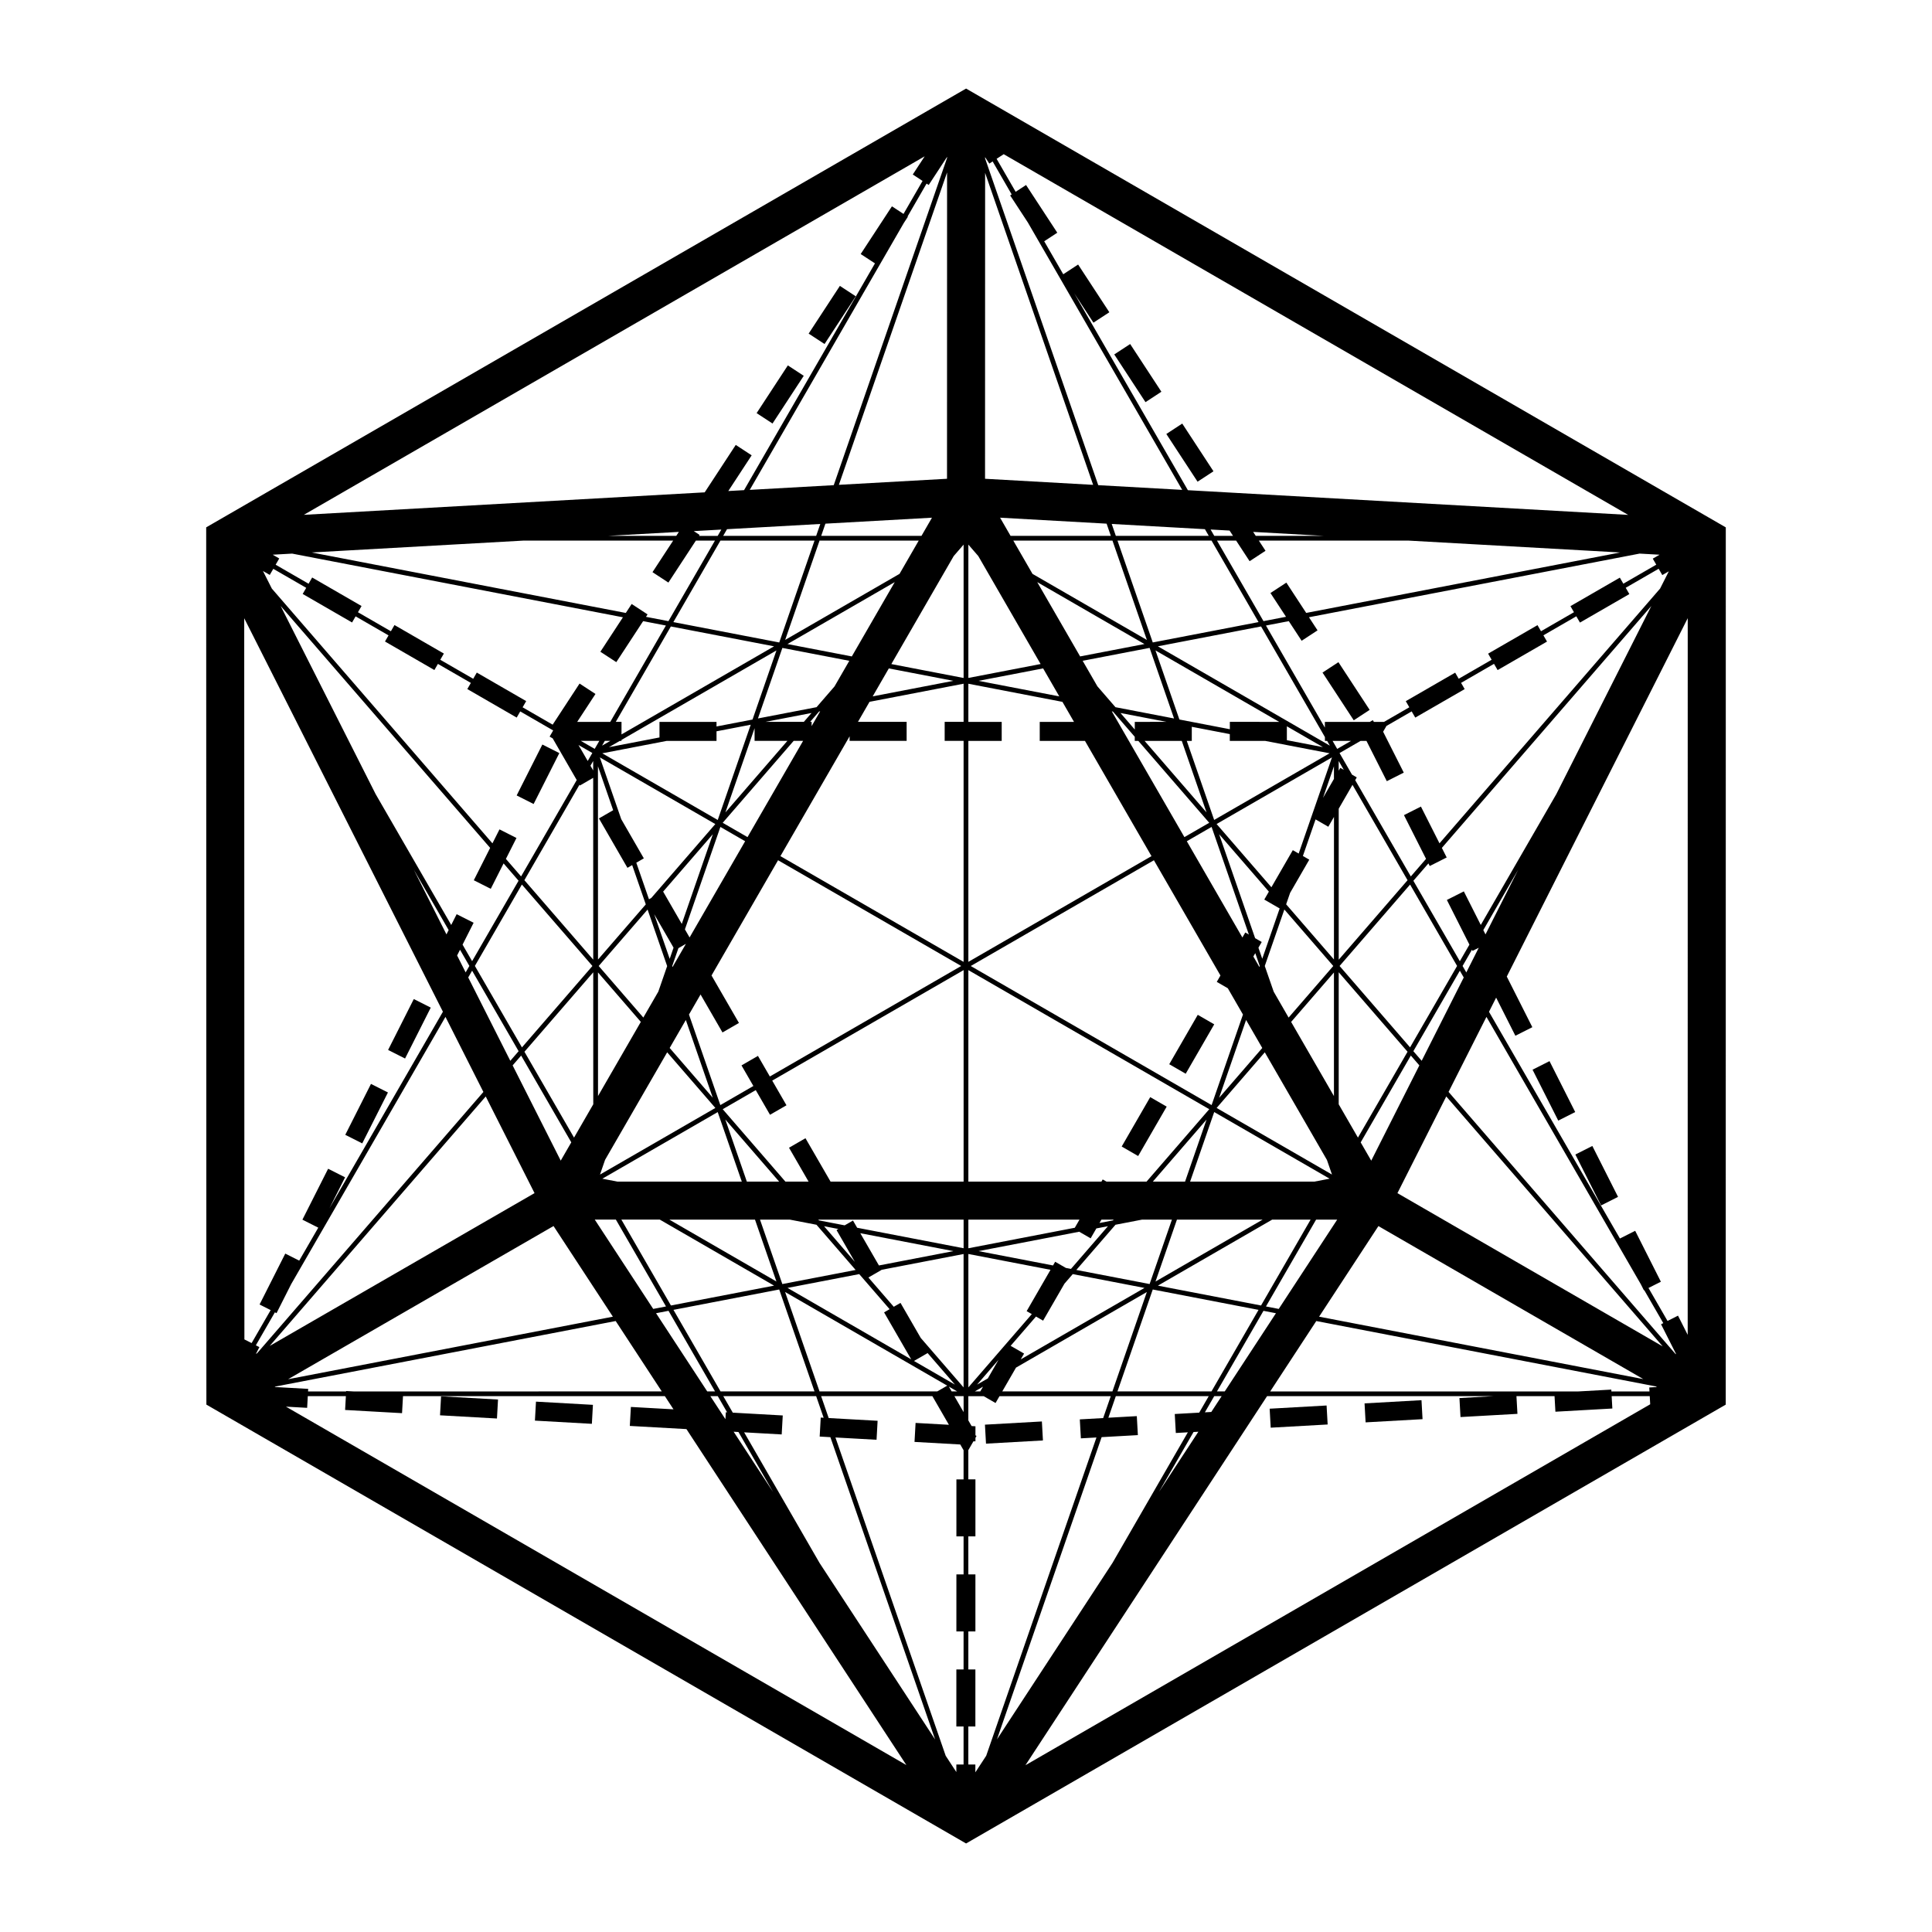
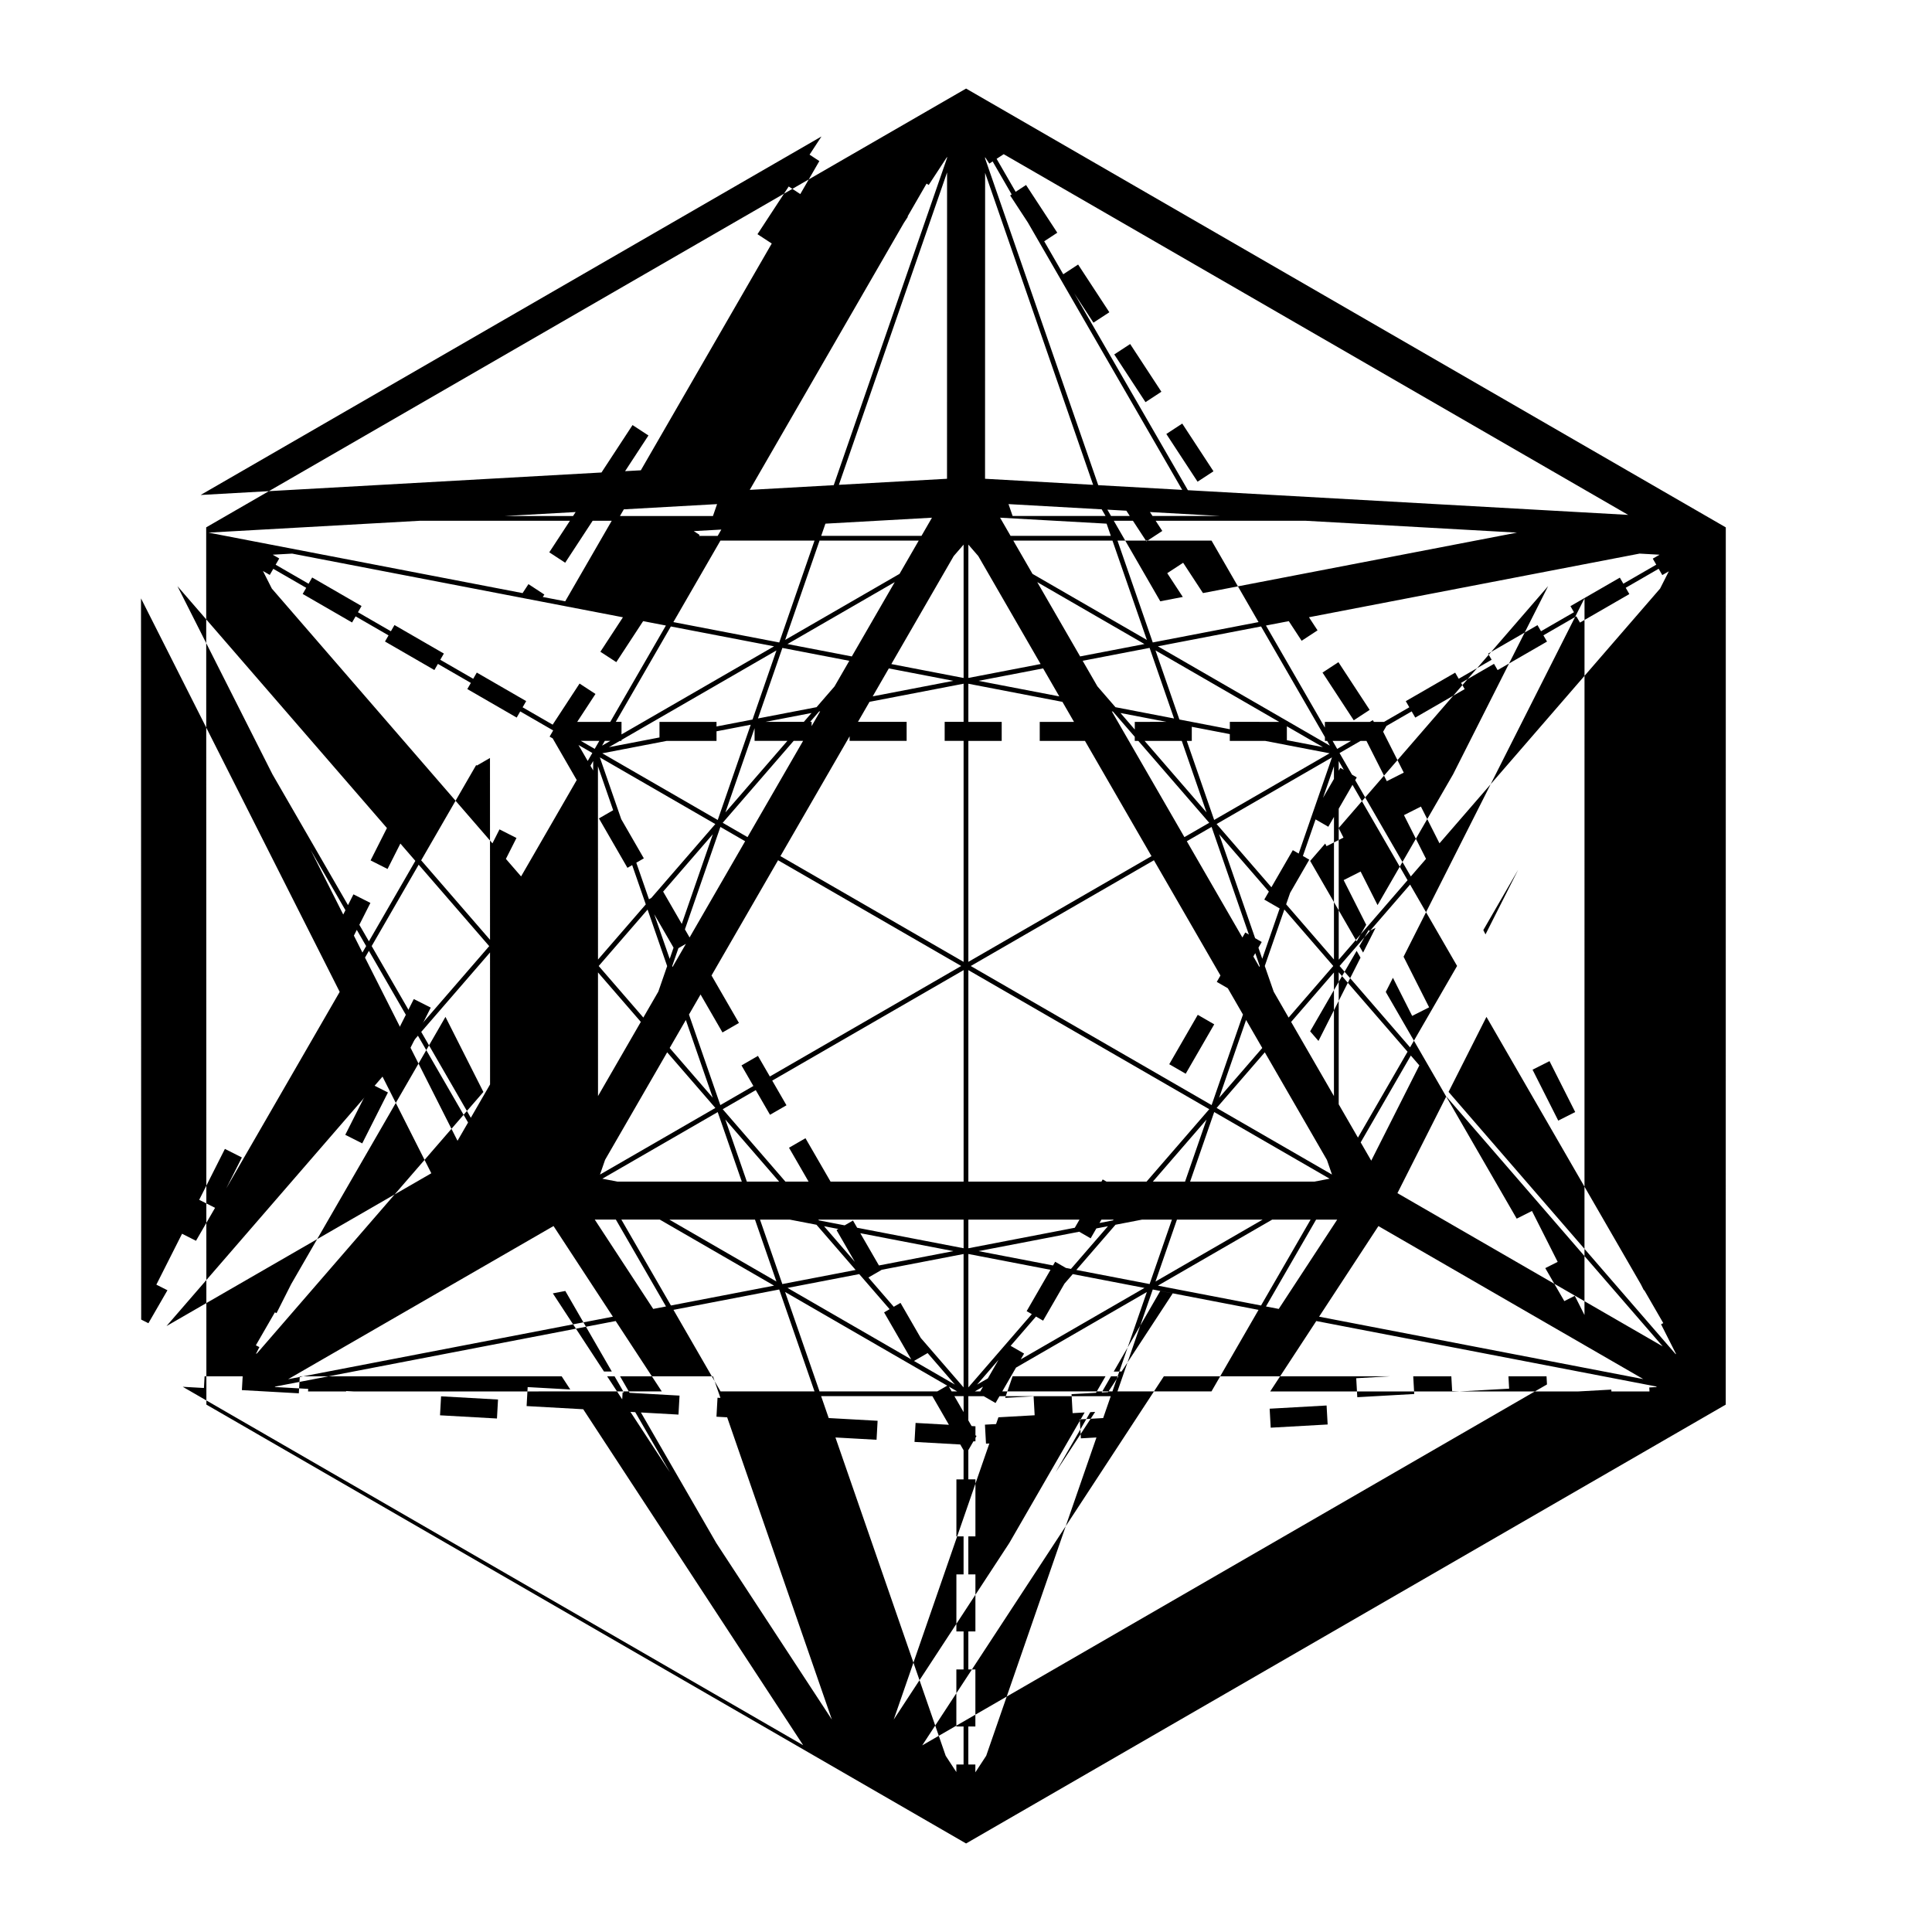
<svg xmlns="http://www.w3.org/2000/svg" fill="#000000" width="800px" height="800px" version="1.1" viewBox="144 144 512 512">
  <g>
-     <path d="m400.02 632.54 201.32-116.3 0.012-232.48-201.33-116.29-2.519 1.453-198.86 114.83 0.051 232.48zm175.46-352.09-116.68-6.543-30.098-52.145 5.07 7.746 4.215-2.758-8.277-12.645-3.941 2.578-5.043-8.742 3.465-2.269-8.277-12.645-2.758 1.805-5.043-8.742 1.875-1.227zm-358.2 211.55 3.879-7.684 40.895-70.832 10.047 19.895-59.969 69.246-0.309 0.176 0.914-1.809-0.934-0.473 5.047-8.742zm117.88-207.66-0.973 1.684h-4.957l0.172-0.262-1.543-1.012zm48.387-81.293 1.047-1.598-0.09-0.059 5.047-8.738 0.562 0.367 4.871-7.441v0.273l-30.035 86.723-22.258 1.246zm32.855-0.07 40.891 70.844-22.246-1.246-29.988-86.598v-0.332l1.121 1.711 0.879-0.574 5.043 8.742-0.402 0.266zm121.27 188.65-0.578-1.148 9.223-15.969zm41.191 92.758 0.789 1.562 0.09-0.043 5.047 8.738-0.594 0.301 4.012 7.949-0.242-0.141-60.082-69.383 10.039-19.883zm2.266 28.359h-10.09l-0.027-0.488-8.742 0.488h-81.656l12.215-18.656 89.992 17.328 0.281 0.164-2.027 0.113zm-343.42 0-1.977-0.109-0.008 0.109h-10.086l0.039-0.676-8.891-0.5 0.219-0.125 90.156-17.359 12.215 18.656zm38.66-148.95-1.867 3.699-58.461-67.512-2.356-4.664 1.805 1.043 0.934-1.617 8.727 5.039-0.938 1.621 13.086 7.559 0.938-1.621 8.727 5.039-0.938 1.625 13.086 7.559 0.941-1.625 8.727 5.039-0.941 1.629 13.086 7.559 0.941-1.633 8.727 5.039-0.941 1.633 0.809 0.469 6.375 11.043-14.746 25.543-4.023-4.644 2.801-5.547zm30.957-44.32 7.109-10.863 6.035 1.16-14.742 25.539h-8.766l4.844-7.402-4.215-2.758-7.129 10.891-7.965-4.598 0.949-1.641-13.09-7.562-0.949 1.645-8.727-5.039 0.949-1.645-13.086-7.559-0.953 1.648-8.727-5.039 0.953-1.648-13.086-7.559-0.953 1.652-8.727-5.039 0.953-1.652-1.734-1.004 5.156-0.289 87.66 16.875-5.977 9.133zm181.62-5.664 4.215-2.758-2.273-3.477 87.625-16.867 5.293 0.297-1.805 1.039 0.926 1.602-8.727 5.039-0.926-1.605-13.09 7.555 0.93 1.609-8.73 5.039-0.93-1.613-13.09 7.555 0.934 1.617-8.73 5.035-0.934-1.617-13.09 7.555 0.938 1.621-6.719 3.879h-2.676l-0.27-0.465h-0.004l-0.809 0.465h-11.902v1.512l-15.613-27.055 6.051-1.164zm32.969 57.797-4.035 4.66-14.738-25.523 0.418-0.727-1.262-0.727-3.305-5.723 5.562-3.211h1.578l5.387 10.668 4.496-2.269-5.473-10.84 0.883-1.531 6.68-3.859 0.953 1.648 13.094-7.551-0.953-1.656 8.727-5.039 0.957 1.656 13.09-7.555-0.957-1.66 8.727-5.039 0.961 1.664 13.09-7.555-0.961-1.668 8.727-5.039 0.965 1.672 1.727-0.996-2.305 4.566-58.469 67.516-4.918-9.738-4.496 2.269zm-91.473 153.57 4.129-0.23-29.215 84.348-2.875 4.391v-2.07h-1.863v-10.078h1.867l0.004-15.113h-1.867v-10.078h1.871l0.004-15.113h-1.875l-0.004-10.074h1.879l0.004-15.113h-1.883v-7.742l1.348-2.332h0.539v-0.934l0.289-0.5-0.289-0.168v-2.391l-1.02-0.059-0.867-1.5v-6.418h4.074l3.137 1.812 1.047-1.812h29.484l-2.008 5.801-6.191 0.348zm-66.828-5.379-2.008-5.801h29.484l4.379 7.586-8.832-0.492-0.281 5.031 12.125 0.68 0.875 1.52v7.727h-1.898l-0.004 15.113h1.902v10.074h-1.902l-0.004 15.113h1.906v10.078h-1.91l-0.004 15.113h1.914v10.078h-1.914v1.996l-2.82-4.305-29.223-84.363 10.895 0.609 0.281-5.031zm-54.922-179.45v-0.254l41.074-23.719-6.34 18.312-9.543 1.836v-1.211h-15.113v4.121l-13.395 2.578 2.879-1.664zm93.645 172.39 2.172-1.254-0.723 1.254zm-93.703-151.65-5.672-16.371 30.602 17.668-16.957 19.578-0.621 0.359-3.359-9.695 1.996-1.152zm12.035-20.742h13.215v-2.543l9.066-1.746-8.742 25.246-30.602-17.668zm158.64 0.004 17.047 3.281-30.59 17.664-7.254-20.941h1.324v-3.746l10.074 1.938v1.809zm-91.309 158.21-5.359-9.281-1.785 1.031-6.719-7.758 3.465-2-0.02-0.031 21.777-4.195v35.352zm-84.375-42.191 30.574-17.652 6.383 18.422h-32.961zm179.5-71.617-4.617 13.328-1.012-2.926 0.875-1.516-1.75-1.008-9.543-27.559 13.184 15.223-1.215 2.102zm-82.5 90.051v-7.586h29.449l-1.242 2.152zm-29.258-139.5 3.066-5.312 24.93-4.801v10.113h-5.016v5.039h5.016v58.566l-48.543-28.027 18.336-31.754v1.211h15.113v-5.039zm57.254 0.004h-9.082v5.039h11.988l17.629 30.539-48.531 28.02v-58.562h8.836v-5.039h-8.836v-10.105l24.93 4.801zm44.625 57.141-14.73-25.512 6.566-3.793 9.879 28.523-0.949-0.547zm-5.816 10.074-0.973 1.688 2.922 1.688 4.019 6.965-8.309 23.996-63.832-36.855 48.539-28.027zm-30.207 54.617-0.996-0.574-0.332 0.574h-35.27v-56.047l63.84 36.859-16.617 19.188zm-73.121-0.004-6.644-11.492-4.363 2.519 5.184 8.977h-6.141l-16.613-19.188 8.758-5.059 3.777 6.539 4.363-2.519-3.777-6.539 50.723-29.285-0.004 56.051zm-22.004-91.289-6.574-3.797 18.801-21.707h2.5zm-0.629 1.09-14.723 25.5-1.238-2.144 9.402-27.145zm-11.816 40.613 5.812 10.066 4.363-2.519-7.269-12.582 17.633-30.539 48.539 28.023-50.715 29.285-3.152-5.457-4.363 2.519 3.152 5.457-8.758 5.059-8.312-23.992zm20.816 49.586h-8.551l-5.703-16.461zm10.391 10.078h38.504v7.586l-28.211-5.43-1.102-1.91-2.207 1.273-6.805-1.309zm5.316 2.481-0.492 0.285 4.867 8.43-8.176-9.449zm5.809 1.117 24.676 4.75-19.738 3.801zm63.902-3.594h3.234l-0.176 0.203-3.57 0.688zm13.625-10.074 14.234-16.441-5.695 16.441zm24.711-42.84 4.289 7.426-11.43 13.199zm3.527-14.039-1.602-2.777 0.512-0.891 1.18 3.406zm-33.023-64.957v2.027l-3.789-4.379 12.199 2.348zm12.453 5.039 6.562 18.953-16.414-18.953zm-12.457-1.086v1.086h0.941l18.793 21.703-6.578 3.797-19.242-33.328 0.297 0.059zm-20-10.707-21.414-4.121 17.129-3.297zm-49.453-0.008 4.277-7.406 17.102 3.293zm-13.922 3.965-2.262 3.918v-1.125h-0.395l2.371-2.738zm-4.324 2.793h-10.18l12.215-2.352zm-4.363 5.039-16.422 18.961 7.731-22.32v3.359zm-27.984 48.504-4.941-8.559 13.176-15.215zm-2.18 6.297-1.023 2.957-4.102-11.82zm1.289 0.133 1.988-1.148-3.547 6.144-0.086-0.246zm1.965 19.035 7.133 20.594-11.414-13.18zm27.555 52.902 7.07 1.363 10.371 11.977-19.422 3.738-5.918-17.078zm47.32 9.109 21.77 4.191-6.324 10.953 1.367 0.789-16.812 19.418zm25.832 3.691-2.832-1.633-0.566 0.98-19.734-3.801 26.676-5.137 3.027 1.75 1.516-2.625 3.07-0.59-9.801 11.316zm13.156-11.441 7.051-1.359h7.902l-5.914 17.074-19.414-3.738zm19.777-11.434 6.383-18.434 30.586 17.66-4.027 0.777zm37.598-1.867-30.574-17.652 12.766-14.742 16.469 28.523zm-15.449-48.465-2.363-6.805 5.188-14.973 12.965 14.973-11.836 13.668zm5.066-37.504-5.676 9.832-14.52-16.762 30.578-17.656-8.828 25.488zm-47-37.887-4.785-5.527-3.91-6.773 17.742-3.414 6.477 18.703zm-19.836-11.438-19.145 3.688v-35.336l2.625 3.031zm-20.406-31.648v35.344l-19.152-3.688 16.527-28.621zm-34.207 37.578-4.766 5.504-15.527 2.988 6.473-18.691 17.738 3.414zm-44.355 74.117-2.34 6.758-3.973 6.879-11.828-13.66 12.953-14.957zm0.004 22.852 12.77 14.746-30.574 17.652 1.352-3.906zm23.273 44.336 5.68 16.402-28.391-16.402zm27.625 14.438 8.051 9.297-1.465 0.848 7.191 12.453-32.781-18.938zm18.125 20.93 7.242 8.363-10.859-6.273zm7.82 10.152h-1.457l-0.727-1.262zm1.719 1.258v4.242l-2.449-4.242zm3.559-3.047 5.703-6.586-2.852 4.941zm8.902-10.285 6.719-7.758 1.883 1.09 5.656-9.793 2.203-2.543 19.004 3.66-32.789 18.941 0.887-1.539zm44.07-33.441h22.711l-28.391 16.402zm30.262-52.395 11.348-13.105v32.758zm-1.32-31.168 1.051-3.039 5.078-8.793-1.691-0.977 3.359-9.695 3.375 1.949 1.504-2.602-0.008 37.781zm9.77-28.215 2.898-8.367v3.348zm4.156-9.762 1.352 2.344-0.922-0.531-0.434 0.75zm-0.398-3.211-1.223-2.121h4.898zm-13.336-2.305v-3.68l9.551 5.516zm-15.113-4.856v1.949l-10.078-1.941v-0.008h-0.043l-3.246-0.625-6.336-18.309 32.777 18.934zm-39.676-17.344-11.367-19.691 28.414 16.41zm-60.504 0.004-17.055-3.281 28.43-16.418zm-66.191 23.641 0.73-1.266h1.465zm-1.949 0.855-3.676-2.121h4.902zm-0.629 1.09-1.223 2.117-2.445-4.234zm0.227 2.125v2.504l-0.723-1.254zm1.262 1.395 4.035 11.645-3.773 2.176 7.555 13.094 1.254-0.723 3.606 10.41-12.664 14.625zm11.363 67.742-11.344 19.652-0.008-32.762zm-23.133 54.102 15.727 24.02-86.074 16.574zm10.926-1.707h5.594l13.285 23.02-3.387 0.652zm7.051 0h10.184l30.289 17.5-27.336 5.262zm41.828 18.523 9.352 27h-24.906l-12.469-21.605zm1.562 0.66 42.969 24.824-2.629 1.516h-31.219zm57.555 26.34 3.637-6.297 34.676-20.035-9.121 26.332zm39.879-27 28.031 5.398-12.469 21.605-24.914-0.004zm1.359-1.02 30.281-17.492h10.188l-13.133 22.754zm41.922-17.492h5.594l-15.488 23.66-3.383-0.652zm16.52 1.707 70.199 40.551-85.918-16.543zm5.039-8.727 12.941-25.629 57.363 66.242zm-6.941-8.609-2.797-4.844 13.289-23.012 2.258 2.606zm-3.523-6.106-5.098-8.832v-34.996l18.242 21.066zm-4.867-45.488 18.684-21.578 12.457 21.57-12.461 21.578zm-0.227-1.66v-40.023l3.648-6.32 14.594 25.273zm-3.656-59v1.008h0.582l0.727 1.262-45.582-26.328 27.348-5.262zm-45.625-25.082-9.348-26.992h24.918l12.461 21.598zm-1.562-0.664-30.305-17.504-5.094-8.82h26.281zm-36.125-27.586-2.777-4.812 28.23 1.582 1.117 3.227zm-6.762-15.125 0.02-81.066 28.625 82.676zm-10.078 0-28.656 1.605 28.672-82.793zm-3.988 10.316-2.777 4.812h-26.574l1.117-3.231zm-3.508 6.07-5.09 8.816-30.305 17.5 9.113-26.316zm-36.965 26.996-28.055-5.398 12.469-21.598h24.934zm-1.371 1.02-40.43 23.348v-3.328h-1.516l14.594-25.281zm-51.566 36.684 0.117 0.199 3.516-2.031 0.012 48.188-18.246-21.066zm3.43 48.031-18.68 21.574-12.469-21.59 12.453-21.57zm0.215 1.676 0.008 34.973-5.098 8.832-13.141-22.75zm-5.82 45.062-2.797 4.844-12.746-25.238 2.258-2.606zm-9.738 13.453-70.184 40.5 57.25-66.113zm32.203 31.828 3.305-0.637 12.324 21.352h-2.07zm16.355 21.977 2.477 4.289-0.344-0.02-0.102 1.84-4-6.109zm5.484 9.504 9.199 15.941-10.477-16.016zm1.504 0.086 9.953 0.559 0.281-5.031-13.242-0.742-2.523-4.375h24.617l1.984 5.723-0.77-0.043-0.281 5.031 2.836 0.16 27.754 80.113-30.617-46.766zm66.996 81.379 27.742-80.102 9.605-0.539-0.281-5.031-7.539 0.422 1.98-5.723h24.621l-2.523 4.375-6.481 0.363 0.281 5.031 3.188-0.18-19.961 34.59zm52.098-81.465 1.281-0.07-10.461 15.977zm4.707-5.309-1.699 0.094 2.477-4.289h1.969zm1.504-5.453 12.324-21.352 3.305 0.637-13.562 20.711zm54.25-87.613-2.203-2.547 12.316-21.324 1.035 1.793zm10.84-25.129 2.488-4.312 0.156 0.309 1.645-0.828-3.301 6.543zm4.824-10.871-4.492-8.895-4.496 2.269 5.977 11.84-2.539 4.394-12.312-21.316 3.984-4.598 0.348 0.691 4.496-2.269-1.281-2.535 55.516-64.117-25.184 49.871zm36.945-98.711-83.211 16.02-5.258-8.031-4.215 2.758 4.125 6.301-5.973 1.148-12.32-21.344h5.07l3.574 5.461 4.215-2.758-1.77-2.703h39.613zm-96.582-4.406-0.688-1.047 18.676 1.047zm-6.938-1.398 0.914 1.398h-4.973l-0.969-1.68zm-5.512 1.398h-24.629l-1.09-3.152 24.699 1.387zm-102.95-3.148-1.094 3.152h-24.641l1.02-1.766zm-38.168 3.152h-18.074l18.762-1.051zm-0.824 1.258-5.477 8.363 4.215 2.758 7.281-11.121h5.055l-12.324 21.344-5.953-1.145 0.422-0.645-4.215-2.758-1.555 2.375-83.246-16.027 56.078-3.144zm-104.02 17.324 55.52 64.109-4.332 8.578 4.496 2.269 3.398-6.731 3.969 4.586-12.309 21.32-2.531-4.379 2.93-5.801-4.496-2.269-1.441 2.856-20.031-34.684zm44.523 85.883-0.582 1.148-8.648-17.137zm2.242 6.738 0.77-1.523 2.481 4.297-0.988 1.711zm3.977 4.031 12.324 21.336-2.203 2.547-11.152-22.09zm-43.719 115.85 0.172-3.098h10.094l-0.207 3.66 15.09 0.848 0.254-4.504 69.398-0.004 2.285 3.492-11.293-0.633-0.281 5.031 15.004 0.84 58.281 89.031-164.41-94.98zm254.39-3.098h60.016l-9.035 0.508 0.281 5.031 15.09-0.848-0.262-4.691h10.094l0.23 4.125 15.09-0.848-0.184-3.281h10.094l0.121 2.16-165.57 95.652zm111.47-16.246-2.566-5.086-2.777 1.402-5.047-8.738 3.285-1.656-6.812-13.492-4.043 2.039-34.699-60.082 1.895-3.75 5.098 10.098 4.496-2.269-6.773-13.414 47.953-94.977zm-202.77-305.8-5.047 8.742-3.07-2.012-8.277 12.645 3.781 2.473-34.691 60.098-4.176 0.234 6.191-9.461-4.215-2.758-8.23 12.57-106.23 5.957 164.53-95.008-3.156 4.82zm-127.11 220.17-30.074 52.094 4.148-8.211-4.496-2.269-6.812 13.492 4.203 2.121-5.051 8.738-3.695-1.867-6.812 13.492 2.941 1.484-5.047 8.738-1.914-0.969-0.047-191.12z" />
-     <path d="m441.26 447.84 7.559-13.09 4.363 2.519-7.559 13.09z" />
+     <path d="m400.02 632.54 201.32-116.3 0.012-232.48-201.33-116.29-2.519 1.453-198.86 114.83 0.051 232.48zm175.46-352.09-116.68-6.543-30.098-52.145 5.07 7.746 4.215-2.758-8.277-12.645-3.941 2.578-5.043-8.742 3.465-2.269-8.277-12.645-2.758 1.805-5.043-8.742 1.875-1.227zm-358.2 211.55 3.879-7.684 40.895-70.832 10.047 19.895-59.969 69.246-0.309 0.176 0.914-1.809-0.934-0.473 5.047-8.742zm117.88-207.66-0.973 1.684h-4.957l0.172-0.262-1.543-1.012zm48.387-81.293 1.047-1.598-0.09-0.059 5.047-8.738 0.562 0.367 4.871-7.441v0.273l-30.035 86.723-22.258 1.246zm32.855-0.07 40.891 70.844-22.246-1.246-29.988-86.598v-0.332l1.121 1.711 0.879-0.574 5.043 8.742-0.402 0.266zm121.27 188.65-0.578-1.148 9.223-15.969zm41.191 92.758 0.789 1.562 0.09-0.043 5.047 8.738-0.594 0.301 4.012 7.949-0.242-0.141-60.082-69.383 10.039-19.883zm2.266 28.359h-10.09l-0.027-0.488-8.742 0.488h-81.656l12.215-18.656 89.992 17.328 0.281 0.164-2.027 0.113zm-343.42 0-1.977-0.109-0.008 0.109h-10.086l0.039-0.676-8.891-0.5 0.219-0.125 90.156-17.359 12.215 18.656zm38.66-148.95-1.867 3.699-58.461-67.512-2.356-4.664 1.805 1.043 0.934-1.617 8.727 5.039-0.938 1.621 13.086 7.559 0.938-1.621 8.727 5.039-0.938 1.625 13.086 7.559 0.941-1.625 8.727 5.039-0.941 1.629 13.086 7.559 0.941-1.633 8.727 5.039-0.941 1.633 0.809 0.469 6.375 11.043-14.746 25.543-4.023-4.644 2.801-5.547zm30.957-44.32 7.109-10.863 6.035 1.16-14.742 25.539h-8.766l4.844-7.402-4.215-2.758-7.129 10.891-7.965-4.598 0.949-1.641-13.09-7.562-0.949 1.645-8.727-5.039 0.949-1.645-13.086-7.559-0.953 1.648-8.727-5.039 0.953-1.648-13.086-7.559-0.953 1.652-8.727-5.039 0.953-1.652-1.734-1.004 5.156-0.289 87.66 16.875-5.977 9.133zm181.62-5.664 4.215-2.758-2.273-3.477 87.625-16.867 5.293 0.297-1.805 1.039 0.926 1.602-8.727 5.039-0.926-1.605-13.09 7.555 0.93 1.609-8.73 5.039-0.93-1.613-13.09 7.555 0.934 1.617-8.73 5.035-0.934-1.617-13.09 7.555 0.938 1.621-6.719 3.879h-2.676l-0.27-0.465h-0.004l-0.809 0.465h-11.902v1.512l-15.613-27.055 6.051-1.164zm32.969 57.797-4.035 4.66-14.738-25.523 0.418-0.727-1.262-0.727-3.305-5.723 5.562-3.211h1.578l5.387 10.668 4.496-2.269-5.473-10.84 0.883-1.531 6.68-3.859 0.953 1.648 13.094-7.551-0.953-1.656 8.727-5.039 0.957 1.656 13.09-7.555-0.957-1.66 8.727-5.039 0.961 1.664 13.09-7.555-0.961-1.668 8.727-5.039 0.965 1.672 1.727-0.996-2.305 4.566-58.469 67.516-4.918-9.738-4.496 2.269zm-91.473 153.57 4.129-0.23-29.215 84.348-2.875 4.391v-2.07h-1.863v-10.078h1.867l0.004-15.113h-1.867v-10.078h1.871l0.004-15.113h-1.875l-0.004-10.074h1.879l0.004-15.113h-1.883v-7.742l1.348-2.332h0.539v-0.934l0.289-0.5-0.289-0.168v-2.391l-1.02-0.059-0.867-1.5v-6.418h4.074l3.137 1.812 1.047-1.812h29.484l-2.008 5.801-6.191 0.348zm-66.828-5.379-2.008-5.801h29.484l4.379 7.586-8.832-0.492-0.281 5.031 12.125 0.68 0.875 1.52v7.727h-1.898l-0.004 15.113h1.902v10.074h-1.902l-0.004 15.113h1.906v10.078h-1.91l-0.004 15.113h1.914v10.078h-1.914v1.996l-2.82-4.305-29.223-84.363 10.895 0.609 0.281-5.031zm-54.922-179.45v-0.254l41.074-23.719-6.34 18.312-9.543 1.836v-1.211h-15.113v4.121l-13.395 2.578 2.879-1.664zm93.645 172.39 2.172-1.254-0.723 1.254zm-93.703-151.65-5.672-16.371 30.602 17.668-16.957 19.578-0.621 0.359-3.359-9.695 1.996-1.152zm12.035-20.742h13.215v-2.543l9.066-1.746-8.742 25.246-30.602-17.668zm158.64 0.004 17.047 3.281-30.59 17.664-7.254-20.941h1.324v-3.746l10.074 1.938v1.809zm-91.309 158.21-5.359-9.281-1.785 1.031-6.719-7.758 3.465-2-0.02-0.031 21.777-4.195v35.352zm-84.375-42.191 30.574-17.652 6.383 18.422h-32.961zm179.5-71.617-4.617 13.328-1.012-2.926 0.875-1.516-1.75-1.008-9.543-27.559 13.184 15.223-1.215 2.102zm-82.5 90.051v-7.586h29.449l-1.242 2.152zm-29.258-139.5 3.066-5.312 24.93-4.801v10.113h-5.016v5.039h5.016v58.566l-48.543-28.027 18.336-31.754v1.211h15.113v-5.039zm57.254 0.004h-9.082v5.039h11.988l17.629 30.539-48.531 28.02v-58.562h8.836v-5.039h-8.836v-10.105l24.93 4.801zm44.625 57.141-14.73-25.512 6.566-3.793 9.879 28.523-0.949-0.547zm-5.816 10.074-0.973 1.688 2.922 1.688 4.019 6.965-8.309 23.996-63.832-36.855 48.539-28.027zm-30.207 54.617-0.996-0.574-0.332 0.574h-35.27v-56.047l63.84 36.859-16.617 19.188zm-73.121-0.004-6.644-11.492-4.363 2.519 5.184 8.977h-6.141l-16.613-19.188 8.758-5.059 3.777 6.539 4.363-2.519-3.777-6.539 50.723-29.285-0.004 56.051zm-22.004-91.289-6.574-3.797 18.801-21.707h2.5zm-0.629 1.09-14.723 25.5-1.238-2.144 9.402-27.145zm-11.816 40.613 5.812 10.066 4.363-2.519-7.269-12.582 17.633-30.539 48.539 28.023-50.715 29.285-3.152-5.457-4.363 2.519 3.152 5.457-8.758 5.059-8.312-23.992zm20.816 49.586h-8.551l-5.703-16.461zm10.391 10.078h38.504v7.586l-28.211-5.43-1.102-1.91-2.207 1.273-6.805-1.309zm5.316 2.481-0.492 0.285 4.867 8.43-8.176-9.449zm5.809 1.117 24.676 4.75-19.738 3.801zm63.902-3.594h3.234l-0.176 0.203-3.57 0.688zm13.625-10.074 14.234-16.441-5.695 16.441zm24.711-42.84 4.289 7.426-11.43 13.199zm3.527-14.039-1.602-2.777 0.512-0.891 1.18 3.406zm-33.023-64.957v2.027l-3.789-4.379 12.199 2.348zm12.453 5.039 6.562 18.953-16.414-18.953zm-12.457-1.086v1.086h0.941l18.793 21.703-6.578 3.797-19.242-33.328 0.297 0.059zm-20-10.707-21.414-4.121 17.129-3.297zm-49.453-0.008 4.277-7.406 17.102 3.293zm-13.922 3.965-2.262 3.918v-1.125h-0.395l2.371-2.738zm-4.324 2.793h-10.18l12.215-2.352zm-4.363 5.039-16.422 18.961 7.731-22.32v3.359zm-27.984 48.504-4.941-8.559 13.176-15.215zm-2.18 6.297-1.023 2.957-4.102-11.82zm1.289 0.133 1.988-1.148-3.547 6.144-0.086-0.246zm1.965 19.035 7.133 20.594-11.414-13.18zm27.555 52.902 7.07 1.363 10.371 11.977-19.422 3.738-5.918-17.078zm47.32 9.109 21.77 4.191-6.324 10.953 1.367 0.789-16.812 19.418zm25.832 3.691-2.832-1.633-0.566 0.98-19.734-3.801 26.676-5.137 3.027 1.75 1.516-2.625 3.07-0.59-9.801 11.316zm13.156-11.441 7.051-1.359h7.902l-5.914 17.074-19.414-3.738zm19.777-11.434 6.383-18.434 30.586 17.66-4.027 0.777zm37.598-1.867-30.574-17.652 12.766-14.742 16.469 28.523zm-15.449-48.465-2.363-6.805 5.188-14.973 12.965 14.973-11.836 13.668zm5.066-37.504-5.676 9.832-14.52-16.762 30.578-17.656-8.828 25.488zm-47-37.887-4.785-5.527-3.91-6.773 17.742-3.414 6.477 18.703zm-19.836-11.438-19.145 3.688v-35.336l2.625 3.031zm-20.406-31.648v35.344l-19.152-3.688 16.527-28.621zm-34.207 37.578-4.766 5.504-15.527 2.988 6.473-18.691 17.738 3.414zm-44.355 74.117-2.34 6.758-3.973 6.879-11.828-13.66 12.953-14.957zm0.004 22.852 12.77 14.746-30.574 17.652 1.352-3.906zm23.273 44.336 5.68 16.402-28.391-16.402zm27.625 14.438 8.051 9.297-1.465 0.848 7.191 12.453-32.781-18.938zm18.125 20.93 7.242 8.363-10.859-6.273zm7.82 10.152h-1.457l-0.727-1.262zm1.719 1.258v4.242l-2.449-4.242zm3.559-3.047 5.703-6.586-2.852 4.941zm8.902-10.285 6.719-7.758 1.883 1.09 5.656-9.793 2.203-2.543 19.004 3.66-32.789 18.941 0.887-1.539zm44.07-33.441h22.711l-28.391 16.402zm30.262-52.395 11.348-13.105v32.758zm-1.32-31.168 1.051-3.039 5.078-8.793-1.691-0.977 3.359-9.695 3.375 1.949 1.504-2.602-0.008 37.781zm9.77-28.215 2.898-8.367v3.348zm4.156-9.762 1.352 2.344-0.922-0.531-0.434 0.75zm-0.398-3.211-1.223-2.121h4.898zm-13.336-2.305v-3.68l9.551 5.516zm-15.113-4.856v1.949l-10.078-1.941v-0.008h-0.043l-3.246-0.625-6.336-18.309 32.777 18.934zm-39.676-17.344-11.367-19.691 28.414 16.41zm-60.504 0.004-17.055-3.281 28.43-16.418zm-66.191 23.641 0.73-1.266h1.465zm-1.949 0.855-3.676-2.121h4.902zm-0.629 1.09-1.223 2.117-2.445-4.234zm0.227 2.125v2.504l-0.723-1.254zm1.262 1.395 4.035 11.645-3.773 2.176 7.555 13.094 1.254-0.723 3.606 10.41-12.664 14.625zm11.363 67.742-11.344 19.652-0.008-32.762zm-23.133 54.102 15.727 24.02-86.074 16.574zm10.926-1.707h5.594l13.285 23.02-3.387 0.652zm7.051 0h10.184l30.289 17.5-27.336 5.262zm41.828 18.523 9.352 27h-24.906l-12.469-21.605zm1.562 0.66 42.969 24.824-2.629 1.516h-31.219zm57.555 26.34 3.637-6.297 34.676-20.035-9.121 26.332zm39.879-27 28.031 5.398-12.469 21.605-24.914-0.004zm1.359-1.02 30.281-17.492h10.188l-13.133 22.754zm41.922-17.492h5.594l-15.488 23.66-3.383-0.652zm16.52 1.707 70.199 40.551-85.918-16.543zm5.039-8.727 12.941-25.629 57.363 66.242zm-6.941-8.609-2.797-4.844 13.289-23.012 2.258 2.606zm-3.523-6.106-5.098-8.832v-34.996l18.242 21.066zm-4.867-45.488 18.684-21.578 12.457 21.57-12.461 21.578zm-0.227-1.66v-40.023l3.648-6.32 14.594 25.273zm-3.656-59v1.008h0.582l0.727 1.262-45.582-26.328 27.348-5.262zm-45.625-25.082-9.348-26.992h24.918l12.461 21.598zm-1.562-0.664-30.305-17.504-5.094-8.82h26.281zm-36.125-27.586-2.777-4.812 28.23 1.582 1.117 3.227zm-6.762-15.125 0.02-81.066 28.625 82.676zm-10.078 0-28.656 1.605 28.672-82.793zm-3.988 10.316-2.777 4.812h-26.574l1.117-3.231zm-3.508 6.07-5.09 8.816-30.305 17.5 9.113-26.316zm-36.965 26.996-28.055-5.398 12.469-21.598h24.934zm-1.371 1.02-40.43 23.348v-3.328h-1.516l14.594-25.281m-51.566 36.684 0.117 0.199 3.516-2.031 0.012 48.188-18.246-21.066zm3.43 48.031-18.68 21.574-12.469-21.59 12.453-21.57zm0.215 1.676 0.008 34.973-5.098 8.832-13.141-22.75zm-5.82 45.062-2.797 4.844-12.746-25.238 2.258-2.606zm-9.738 13.453-70.184 40.5 57.25-66.113zm32.203 31.828 3.305-0.637 12.324 21.352h-2.07zm16.355 21.977 2.477 4.289-0.344-0.02-0.102 1.84-4-6.109zm5.484 9.504 9.199 15.941-10.477-16.016zm1.504 0.086 9.953 0.559 0.281-5.031-13.242-0.742-2.523-4.375h24.617l1.984 5.723-0.77-0.043-0.281 5.031 2.836 0.16 27.754 80.113-30.617-46.766zm66.996 81.379 27.742-80.102 9.605-0.539-0.281-5.031-7.539 0.422 1.98-5.723h24.621l-2.523 4.375-6.481 0.363 0.281 5.031 3.188-0.18-19.961 34.59zm52.098-81.465 1.281-0.07-10.461 15.977zm4.707-5.309-1.699 0.094 2.477-4.289h1.969zm1.504-5.453 12.324-21.352 3.305 0.637-13.562 20.711zm54.25-87.613-2.203-2.547 12.316-21.324 1.035 1.793zm10.84-25.129 2.488-4.312 0.156 0.309 1.645-0.828-3.301 6.543zm4.824-10.871-4.492-8.895-4.496 2.269 5.977 11.84-2.539 4.394-12.312-21.316 3.984-4.598 0.348 0.691 4.496-2.269-1.281-2.535 55.516-64.117-25.184 49.871zm36.945-98.711-83.211 16.02-5.258-8.031-4.215 2.758 4.125 6.301-5.973 1.148-12.32-21.344h5.07l3.574 5.461 4.215-2.758-1.77-2.703h39.613zm-96.582-4.406-0.688-1.047 18.676 1.047zm-6.938-1.398 0.914 1.398h-4.973l-0.969-1.68zm-5.512 1.398h-24.629l-1.09-3.152 24.699 1.387zm-102.95-3.148-1.094 3.152h-24.641l1.02-1.766zm-38.168 3.152h-18.074l18.762-1.051zm-0.824 1.258-5.477 8.363 4.215 2.758 7.281-11.121h5.055l-12.324 21.344-5.953-1.145 0.422-0.645-4.215-2.758-1.555 2.375-83.246-16.027 56.078-3.144zm-104.02 17.324 55.52 64.109-4.332 8.578 4.496 2.269 3.398-6.731 3.969 4.586-12.309 21.32-2.531-4.379 2.93-5.801-4.496-2.269-1.441 2.856-20.031-34.684zm44.523 85.883-0.582 1.148-8.648-17.137zm2.242 6.738 0.77-1.523 2.481 4.297-0.988 1.711zm3.977 4.031 12.324 21.336-2.203 2.547-11.152-22.09zm-43.719 115.85 0.172-3.098h10.094l-0.207 3.66 15.09 0.848 0.254-4.504 69.398-0.004 2.285 3.492-11.293-0.633-0.281 5.031 15.004 0.84 58.281 89.031-164.41-94.98zm254.39-3.098h60.016l-9.035 0.508 0.281 5.031 15.09-0.848-0.262-4.691h10.094l0.23 4.125 15.09-0.848-0.184-3.281h10.094l0.121 2.16-165.57 95.652zm111.47-16.246-2.566-5.086-2.777 1.402-5.047-8.738 3.285-1.656-6.812-13.492-4.043 2.039-34.699-60.082 1.895-3.75 5.098 10.098 4.496-2.269-6.773-13.414 47.953-94.977zm-202.77-305.8-5.047 8.742-3.07-2.012-8.277 12.645 3.781 2.473-34.691 60.098-4.176 0.234 6.191-9.461-4.215-2.758-8.23 12.57-106.23 5.957 164.53-95.008-3.156 4.82zm-127.11 220.17-30.074 52.094 4.148-8.211-4.496-2.269-6.812 13.492 4.203 2.121-5.051 8.738-3.695-1.867-6.812 13.492 2.941 1.484-5.047 8.738-1.914-0.969-0.047-191.12z" />
    <path d="m453.86 426.03 7.559-13.09 4.363 2.519-7.559 13.09z" />
    <path d="m358.3 232.41 8.277-12.645 4.215 2.758-8.277 12.645z" />
    <path d="m344.51 253.48 8.277-12.645 4.215 2.758-8.277 12.645z" />
-     <path d="m280.92 354.8 6.812-13.492 4.496 2.269-6.812 13.492z" />
    <path d="m235.5 444.74 6.812-13.492 4.496 2.269-6.812 13.492z" />
    <path d="m246.85 422.25 6.812-13.492 4.496 2.269-6.812 13.492z" />
    <path d="m260.61 519.07 0.281-5.031 15.09 0.848-0.281 5.031z" />
-     <path d="m285.76 520.48 0.281-5.031 15.09 0.848-0.281 5.031z" />
    <path d="m405.02 521.55 15.09-0.848 0.281 5.031-15.09 0.848z" />
    <path d="m480.47 517.32 15.09-0.848 0.281 5.031-15.09 0.848z" />
-     <path d="m505.62 515.91 15.09-0.848 0.281 5.031-15.09 0.848z" />
    <path d="m550.14 427.48 4.496-2.269 6.812 13.492-4.496 2.269z" />
-     <path d="m561.49 449.96 4.496-2.269 6.812 13.492-4.496 2.269z" />
    <path d="m494.48 322.24 4.215-2.758 8.277 12.645-4.215 2.758z" />
    <path d="m453.09 259.01 4.215-2.758 8.277 12.645-4.215 2.758z" />
    <path d="m439.29 237.93 4.215-2.758 8.277 12.645-4.215 2.758z" />
  </g>
</svg>